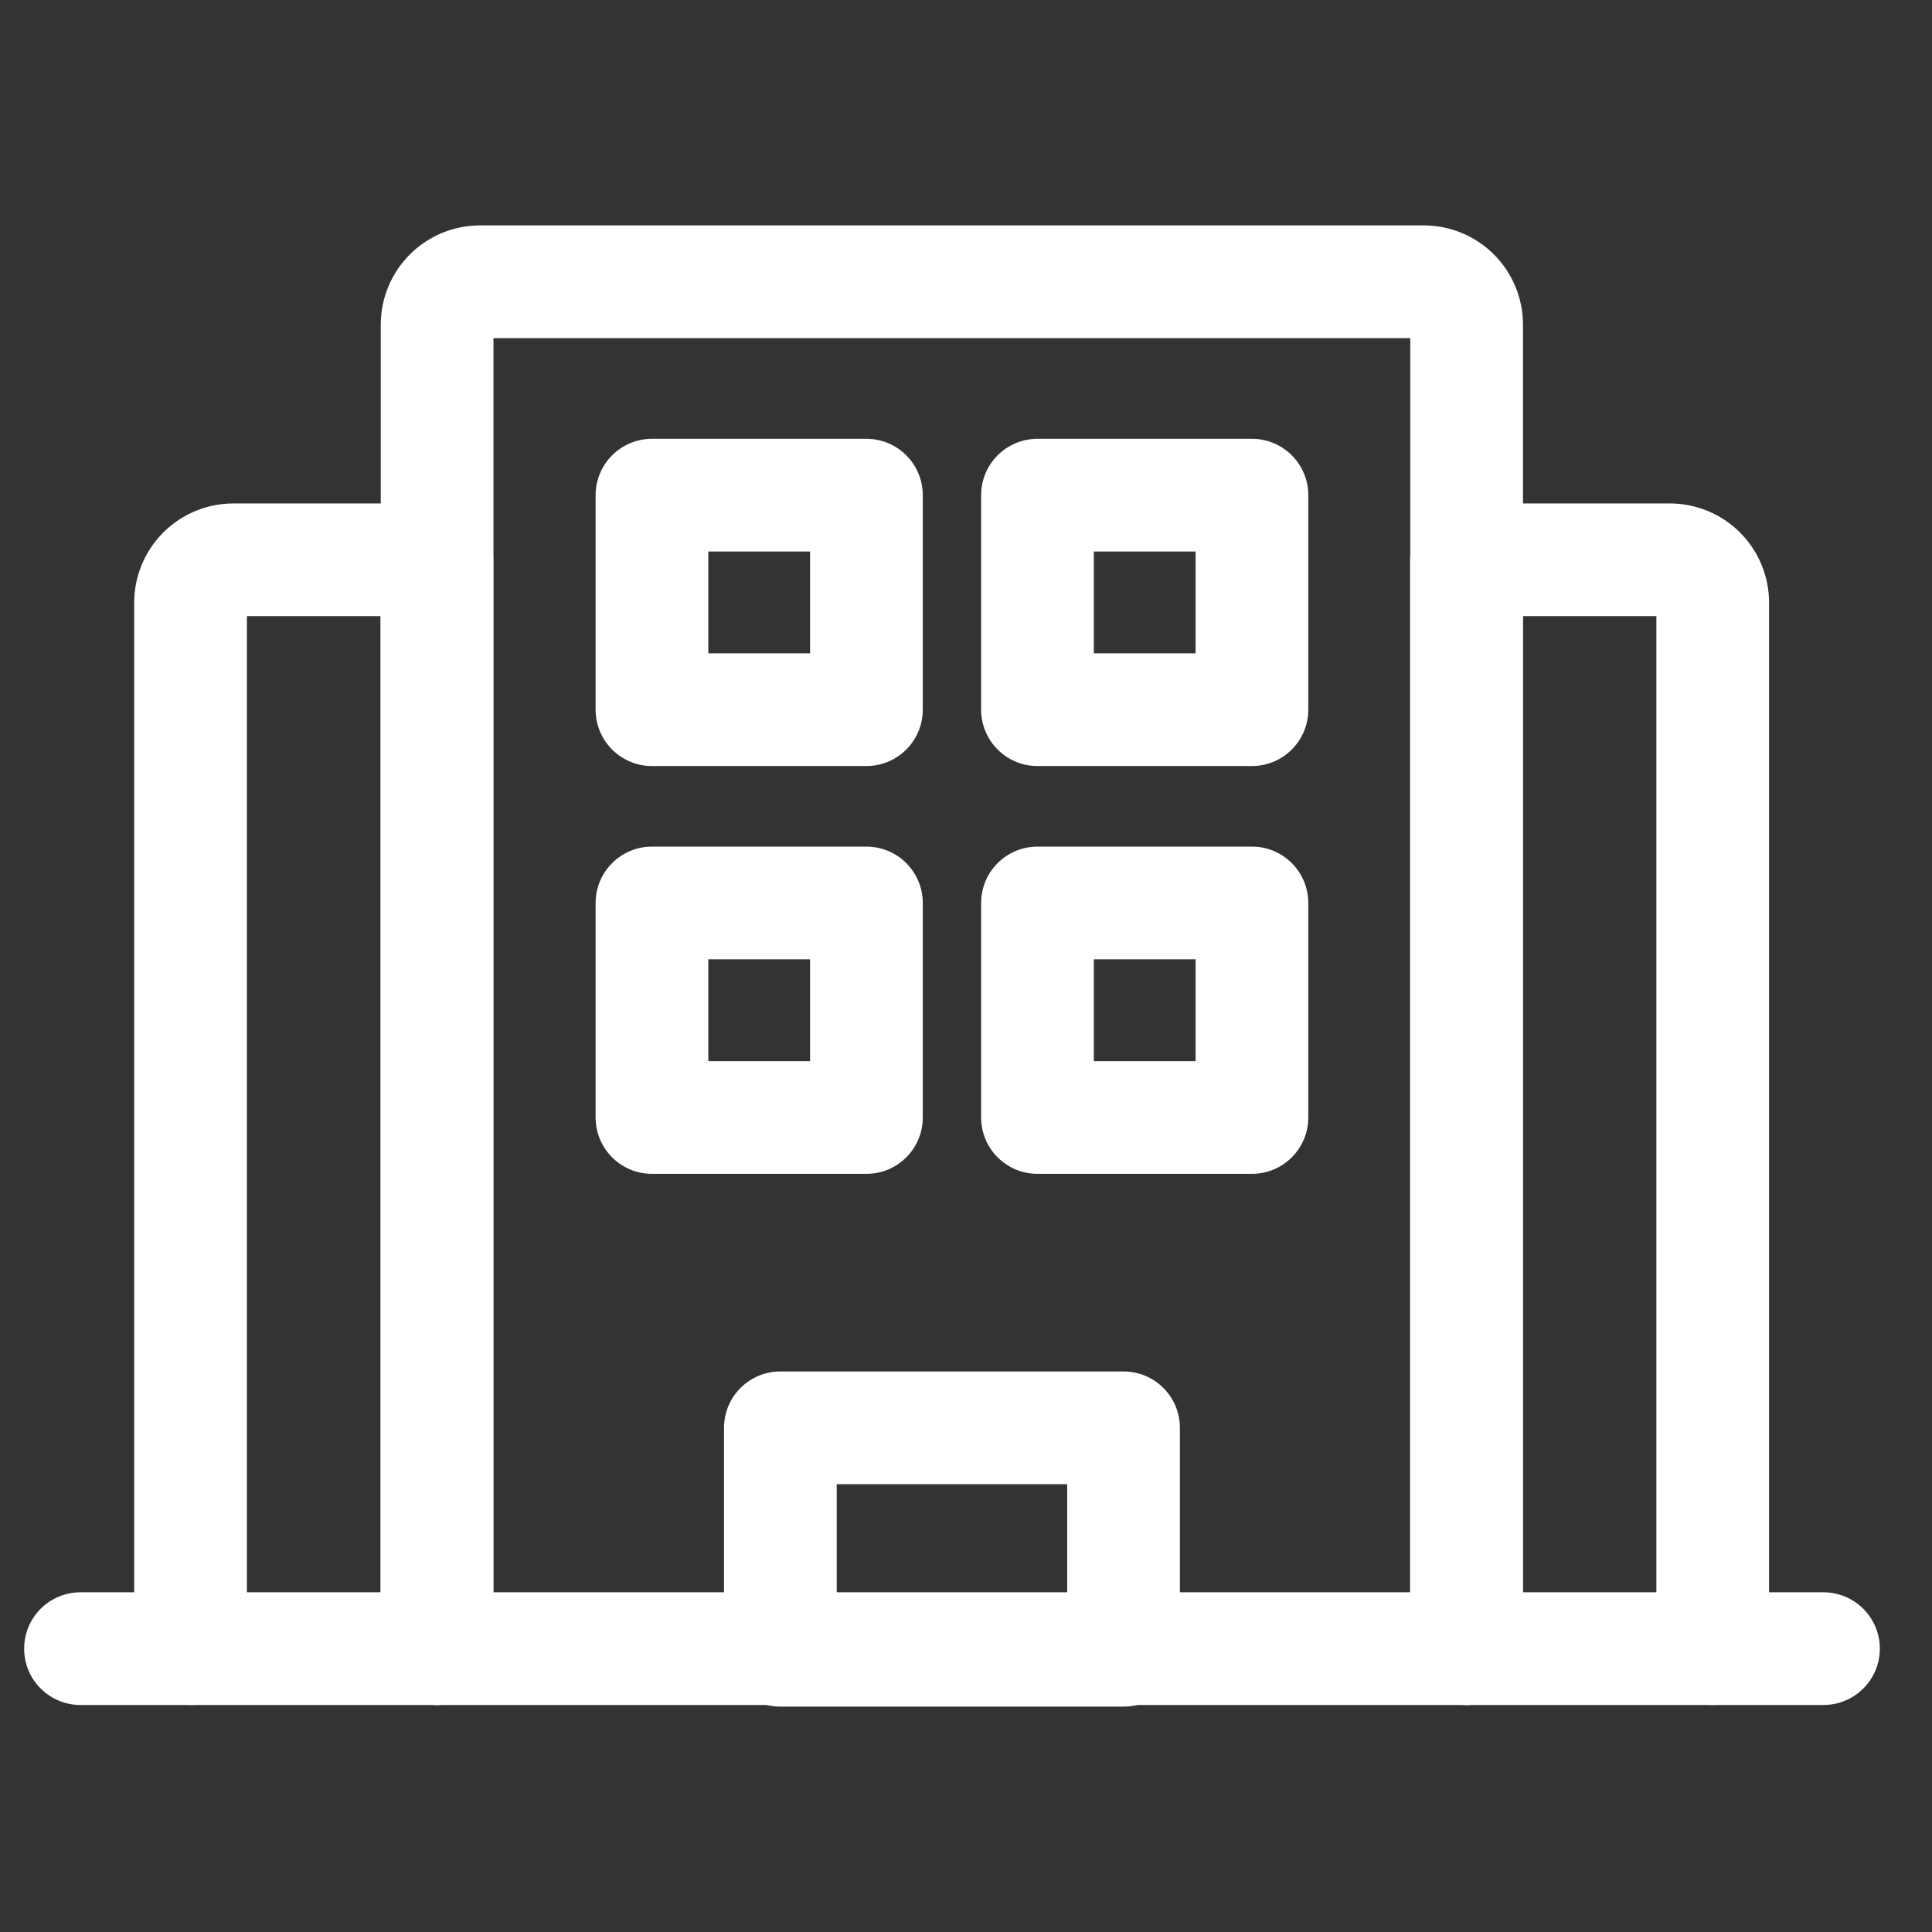
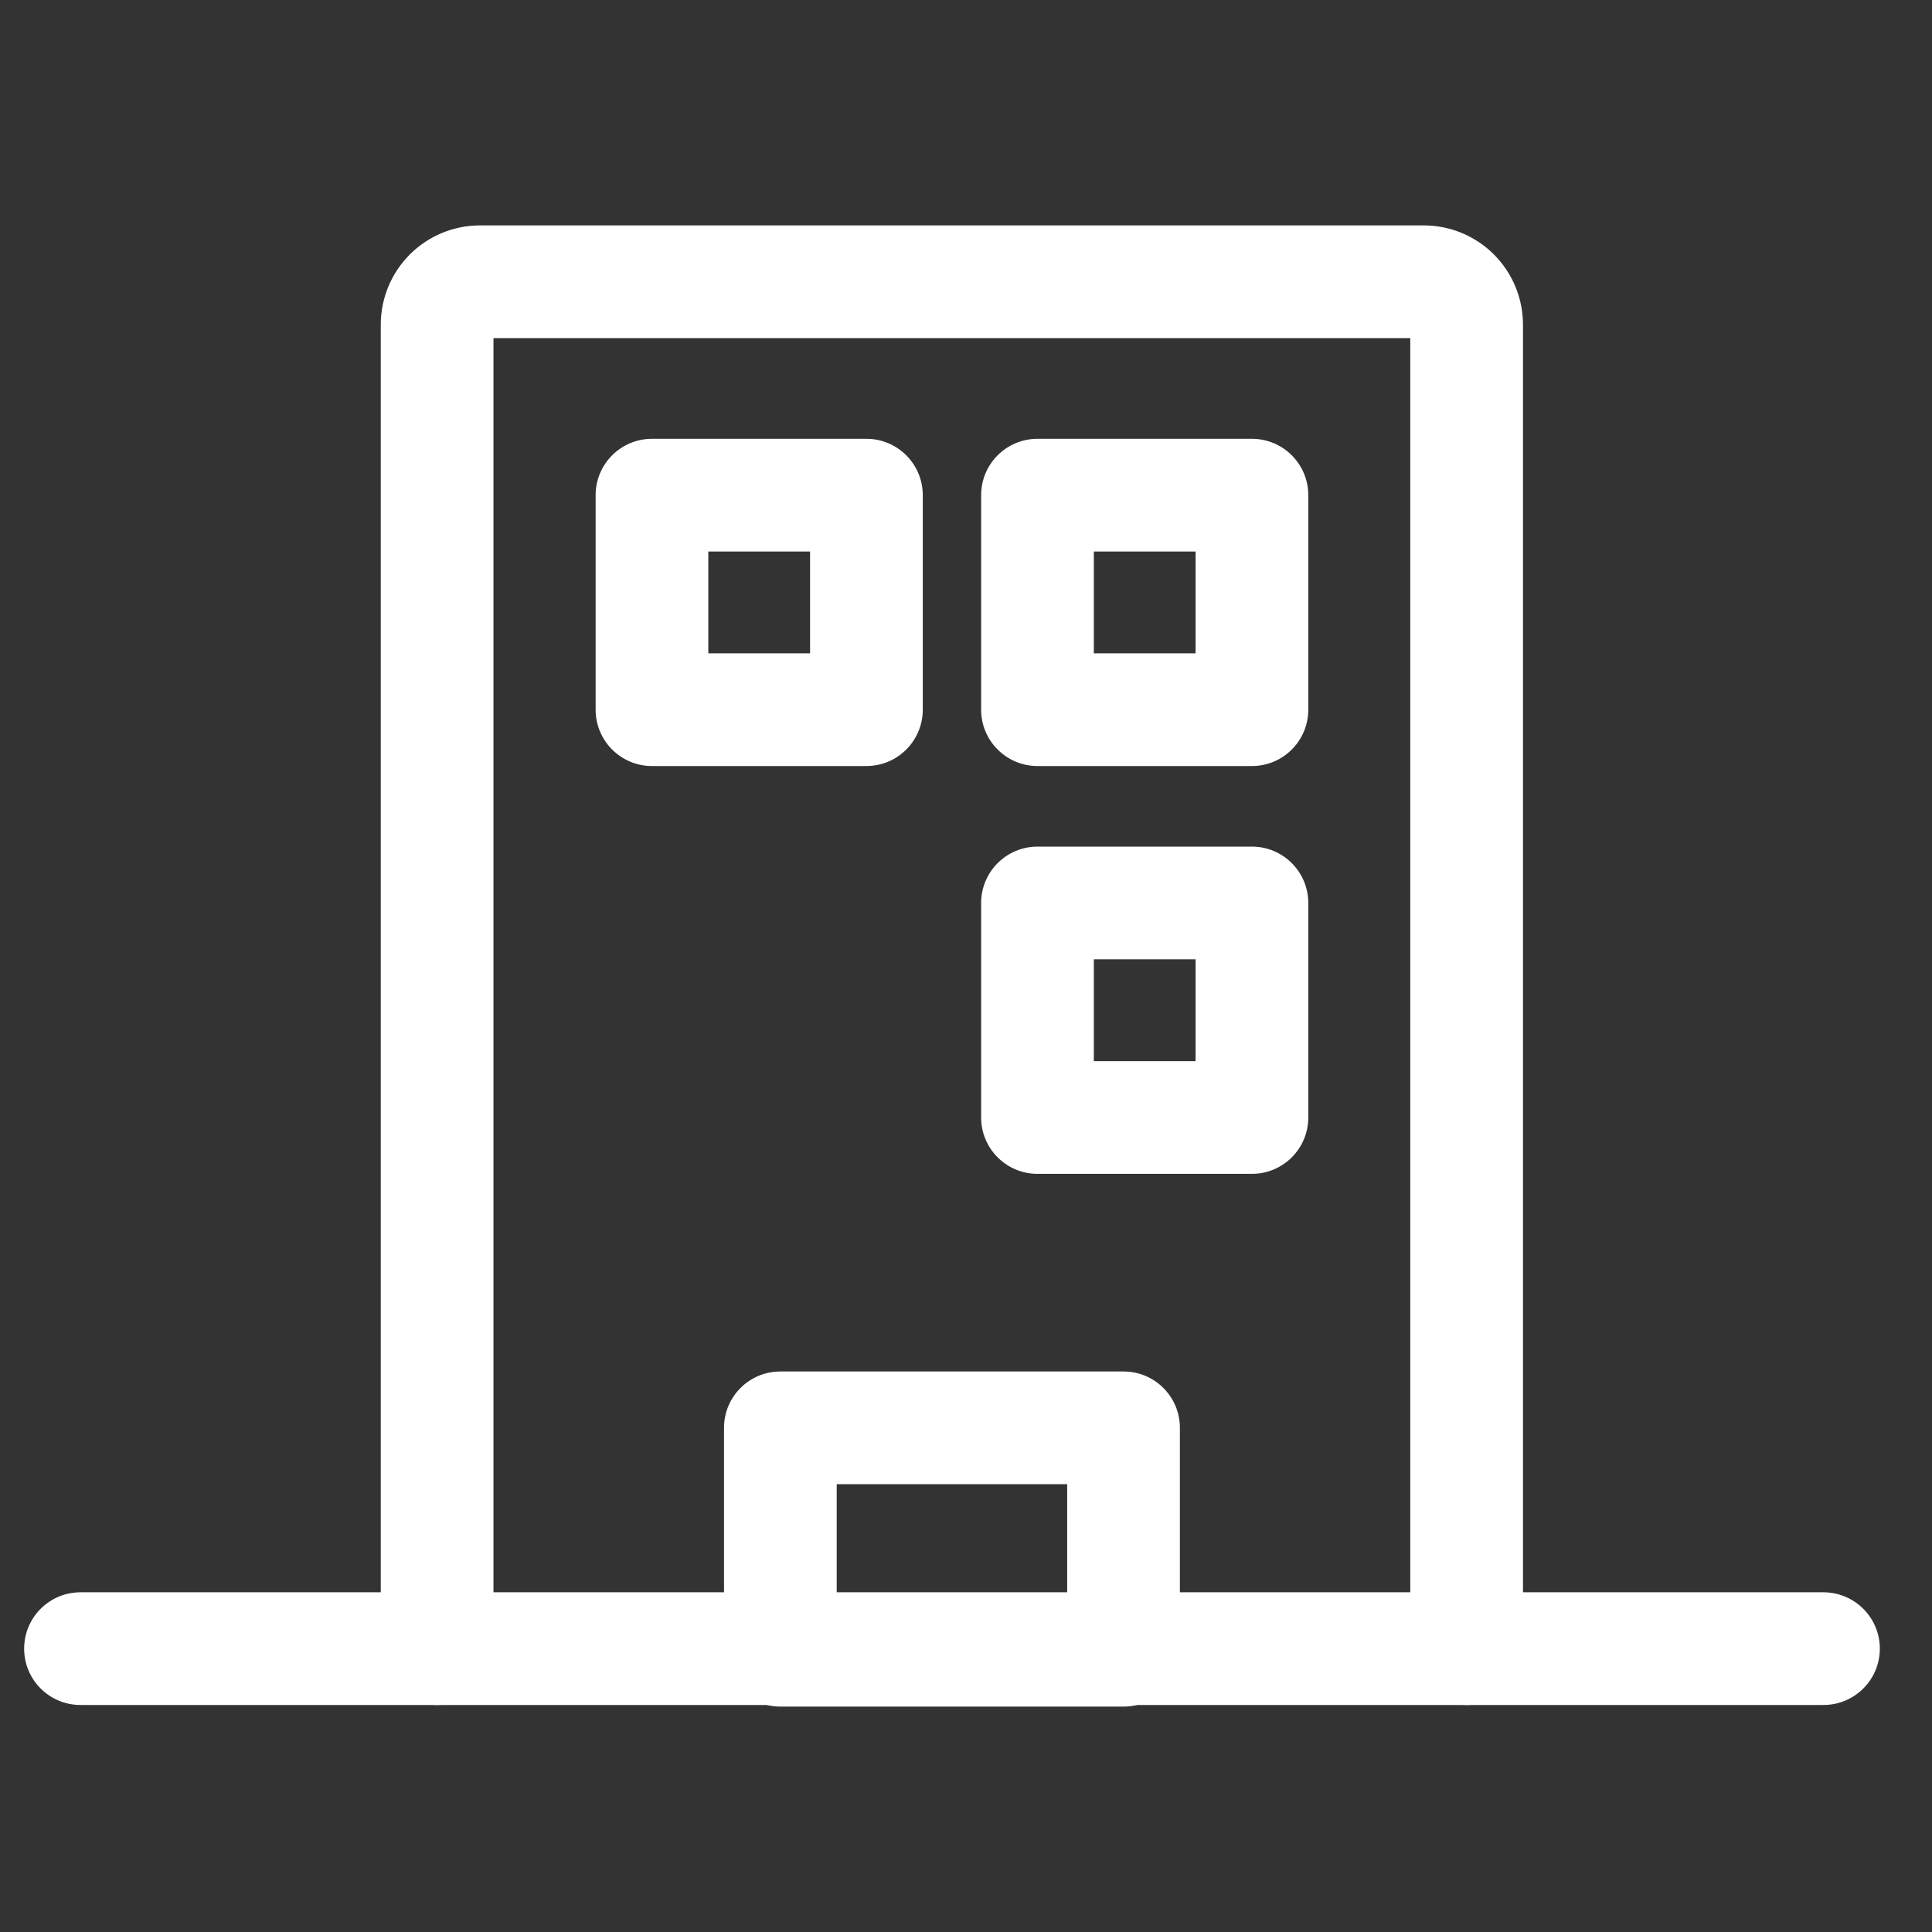
<svg xmlns="http://www.w3.org/2000/svg" width="24" height="24" viewBox="0 0 24 24" fill="none">
  <rect x="0" y="0" width="24" height="24" fill="#333333" stroke="none" />
-   <path fill-rule="evenodd" clip-rule="evenodd" d="M2.028 6.615C2.26 6.384 2.573 6.254 2.9 6.254H5.427C5.813 6.254 6.127 6.567 6.127 6.954V20.48C6.127 20.867 5.813 21.18 5.427 21.18C5.04 21.18 4.727 20.867 4.727 20.48V7.654H3.067V20.48C3.067 20.867 2.754 21.18 2.367 21.18C1.981 21.18 1.667 20.867 1.667 20.48V7.487C1.667 7.16 1.797 6.846 2.028 6.615Z" fill="white" />
  <path fill-rule="evenodd" clip-rule="evenodd" d="M5.091 3.161C5.322 2.93 5.636 2.8 5.963 2.8H17.686C18.013 2.8 18.327 2.93 18.558 3.161C18.789 3.392 18.919 3.706 18.919 4.033V20.48C18.919 20.867 18.606 21.18 18.219 21.18C17.833 21.18 17.519 20.867 17.519 20.48V4.2H6.13V20.48C6.13 20.867 5.816 21.18 5.43 21.18C5.043 21.18 4.73 20.867 4.73 20.48V4.033C4.73 3.706 4.86 3.392 5.091 3.161Z" fill="white" />
-   <path fill-rule="evenodd" clip-rule="evenodd" d="M17.517 6.954C17.517 6.567 17.831 6.254 18.217 6.254H20.744C21.07 6.254 21.384 6.384 21.615 6.615C21.846 6.846 21.976 7.16 21.976 7.487V20.48C21.976 20.867 21.663 21.18 21.276 21.18C20.89 21.18 20.576 20.867 20.576 20.48V7.654H18.917V20.48C18.917 20.867 18.604 21.18 18.217 21.18C17.831 21.18 17.517 20.867 17.517 20.48V6.954Z" fill="white" />
  <path fill-rule="evenodd" clip-rule="evenodd" d="M8.994 17.737C8.994 17.35 9.307 17.037 9.694 17.037H13.957C14.344 17.037 14.657 17.35 14.657 17.737V20.5C14.657 20.887 14.344 21.2 13.957 21.2H9.694C9.307 21.2 8.994 20.887 8.994 20.5V17.737ZM10.394 18.437V19.8H13.257V18.437H10.394Z" fill="white" />
  <path fill-rule="evenodd" clip-rule="evenodd" d="M7.399 6.151C7.399 5.765 7.712 5.451 8.099 5.451H10.763C11.15 5.451 11.463 5.765 11.463 6.151V8.816C11.463 9.202 11.15 9.516 10.763 9.516H8.099C7.712 9.516 7.399 9.202 7.399 8.816V6.151ZM8.799 6.851V8.116H10.063V6.851H8.799Z" fill="white" />
-   <path fill-rule="evenodd" clip-rule="evenodd" d="M7.399 11.217C7.399 10.831 7.712 10.517 8.099 10.517H10.763C11.15 10.517 11.463 10.831 11.463 11.217V13.882C11.463 14.268 11.15 14.582 10.763 14.582H8.099C7.712 14.582 7.399 14.268 7.399 13.882V11.217ZM8.799 11.917V13.182H10.063V11.917H8.799Z" fill="white" />
  <path fill-rule="evenodd" clip-rule="evenodd" d="M12.188 6.151C12.188 5.765 12.501 5.451 12.888 5.451H15.552C15.939 5.451 16.252 5.765 16.252 6.151V8.816C16.252 9.202 15.939 9.516 15.552 9.516H12.888C12.501 9.516 12.188 9.202 12.188 8.816V6.151ZM13.588 6.851V8.116H14.852V6.851H13.588Z" fill="white" />
  <path fill-rule="evenodd" clip-rule="evenodd" d="M12.188 11.217C12.188 10.831 12.501 10.517 12.888 10.517H15.552C15.939 10.517 16.252 10.831 16.252 11.217V13.882C16.252 14.268 15.939 14.582 15.552 14.582H12.888C12.501 14.582 12.188 14.268 12.188 13.882V11.217ZM13.588 11.917V13.182H14.852V11.917H13.588Z" fill="white" />
  <path fill-rule="evenodd" clip-rule="evenodd" d="M0.3 20.48C0.3 20.094 0.613 19.78 1 19.78H22.651C23.038 19.78 23.352 20.094 23.352 20.48C23.352 20.867 23.038 21.18 22.651 21.18H1C0.613 21.18 0.3 20.867 0.3 20.48Z" fill="white" />
</svg>